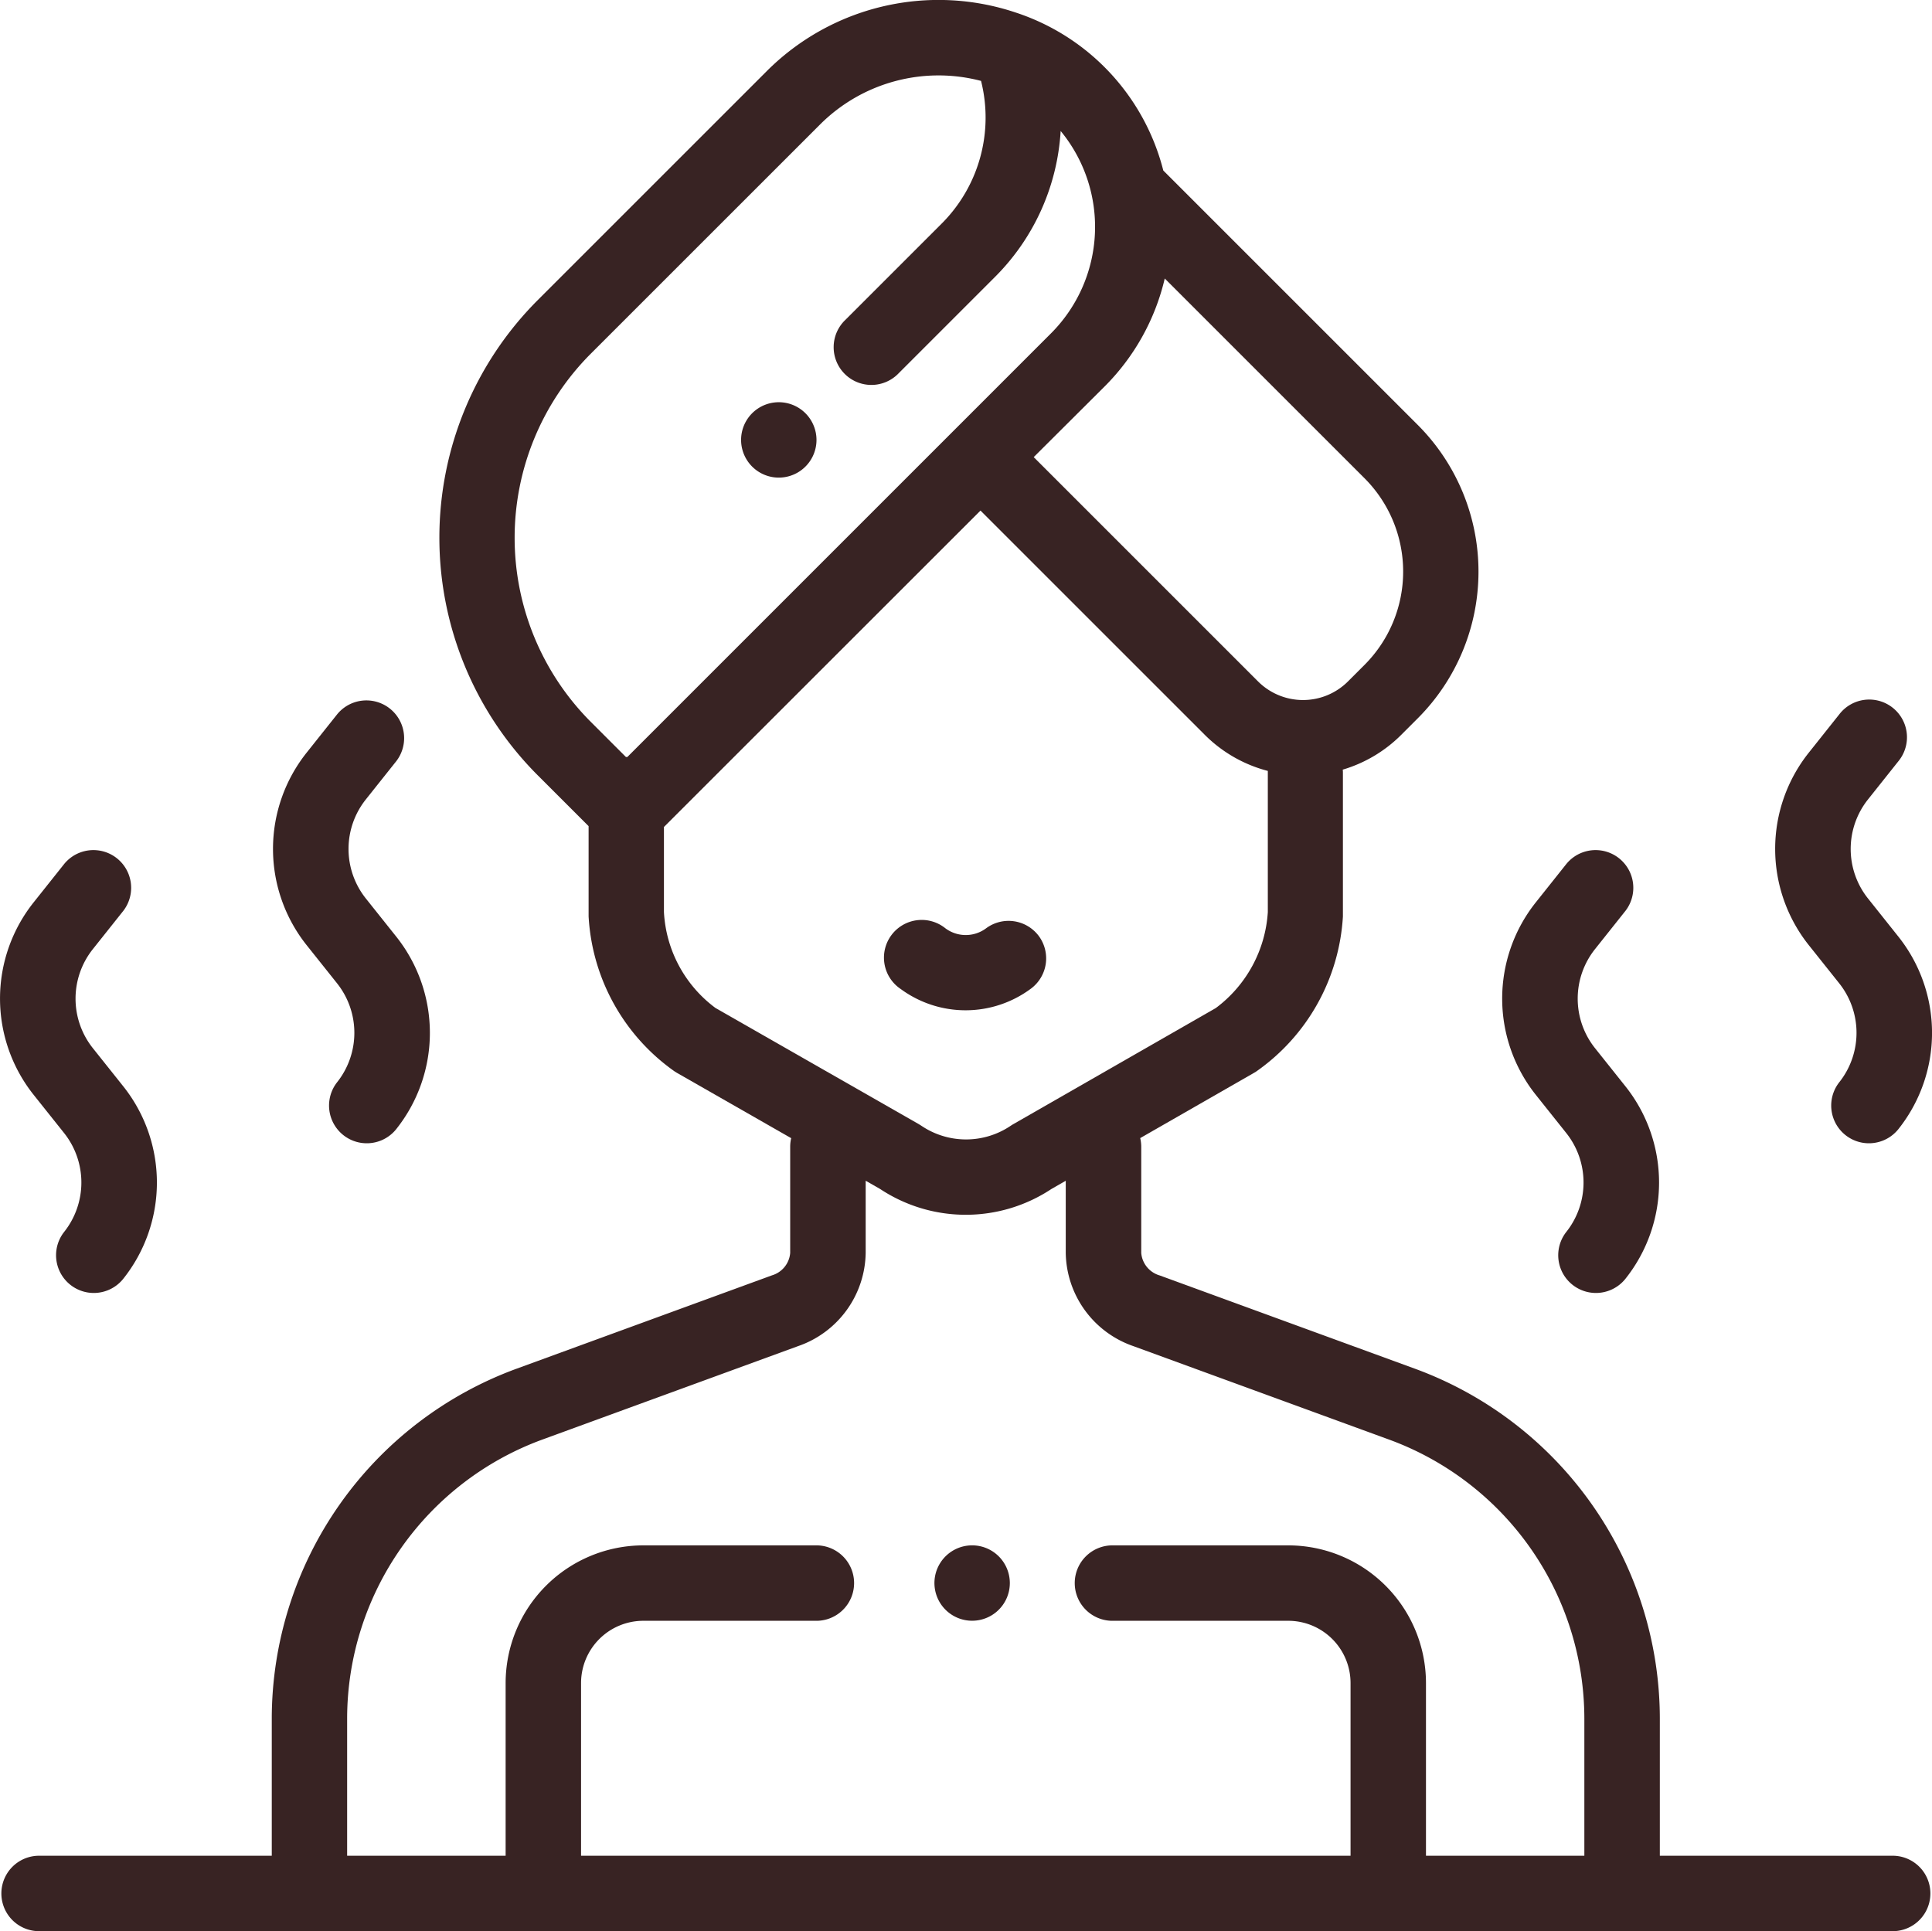
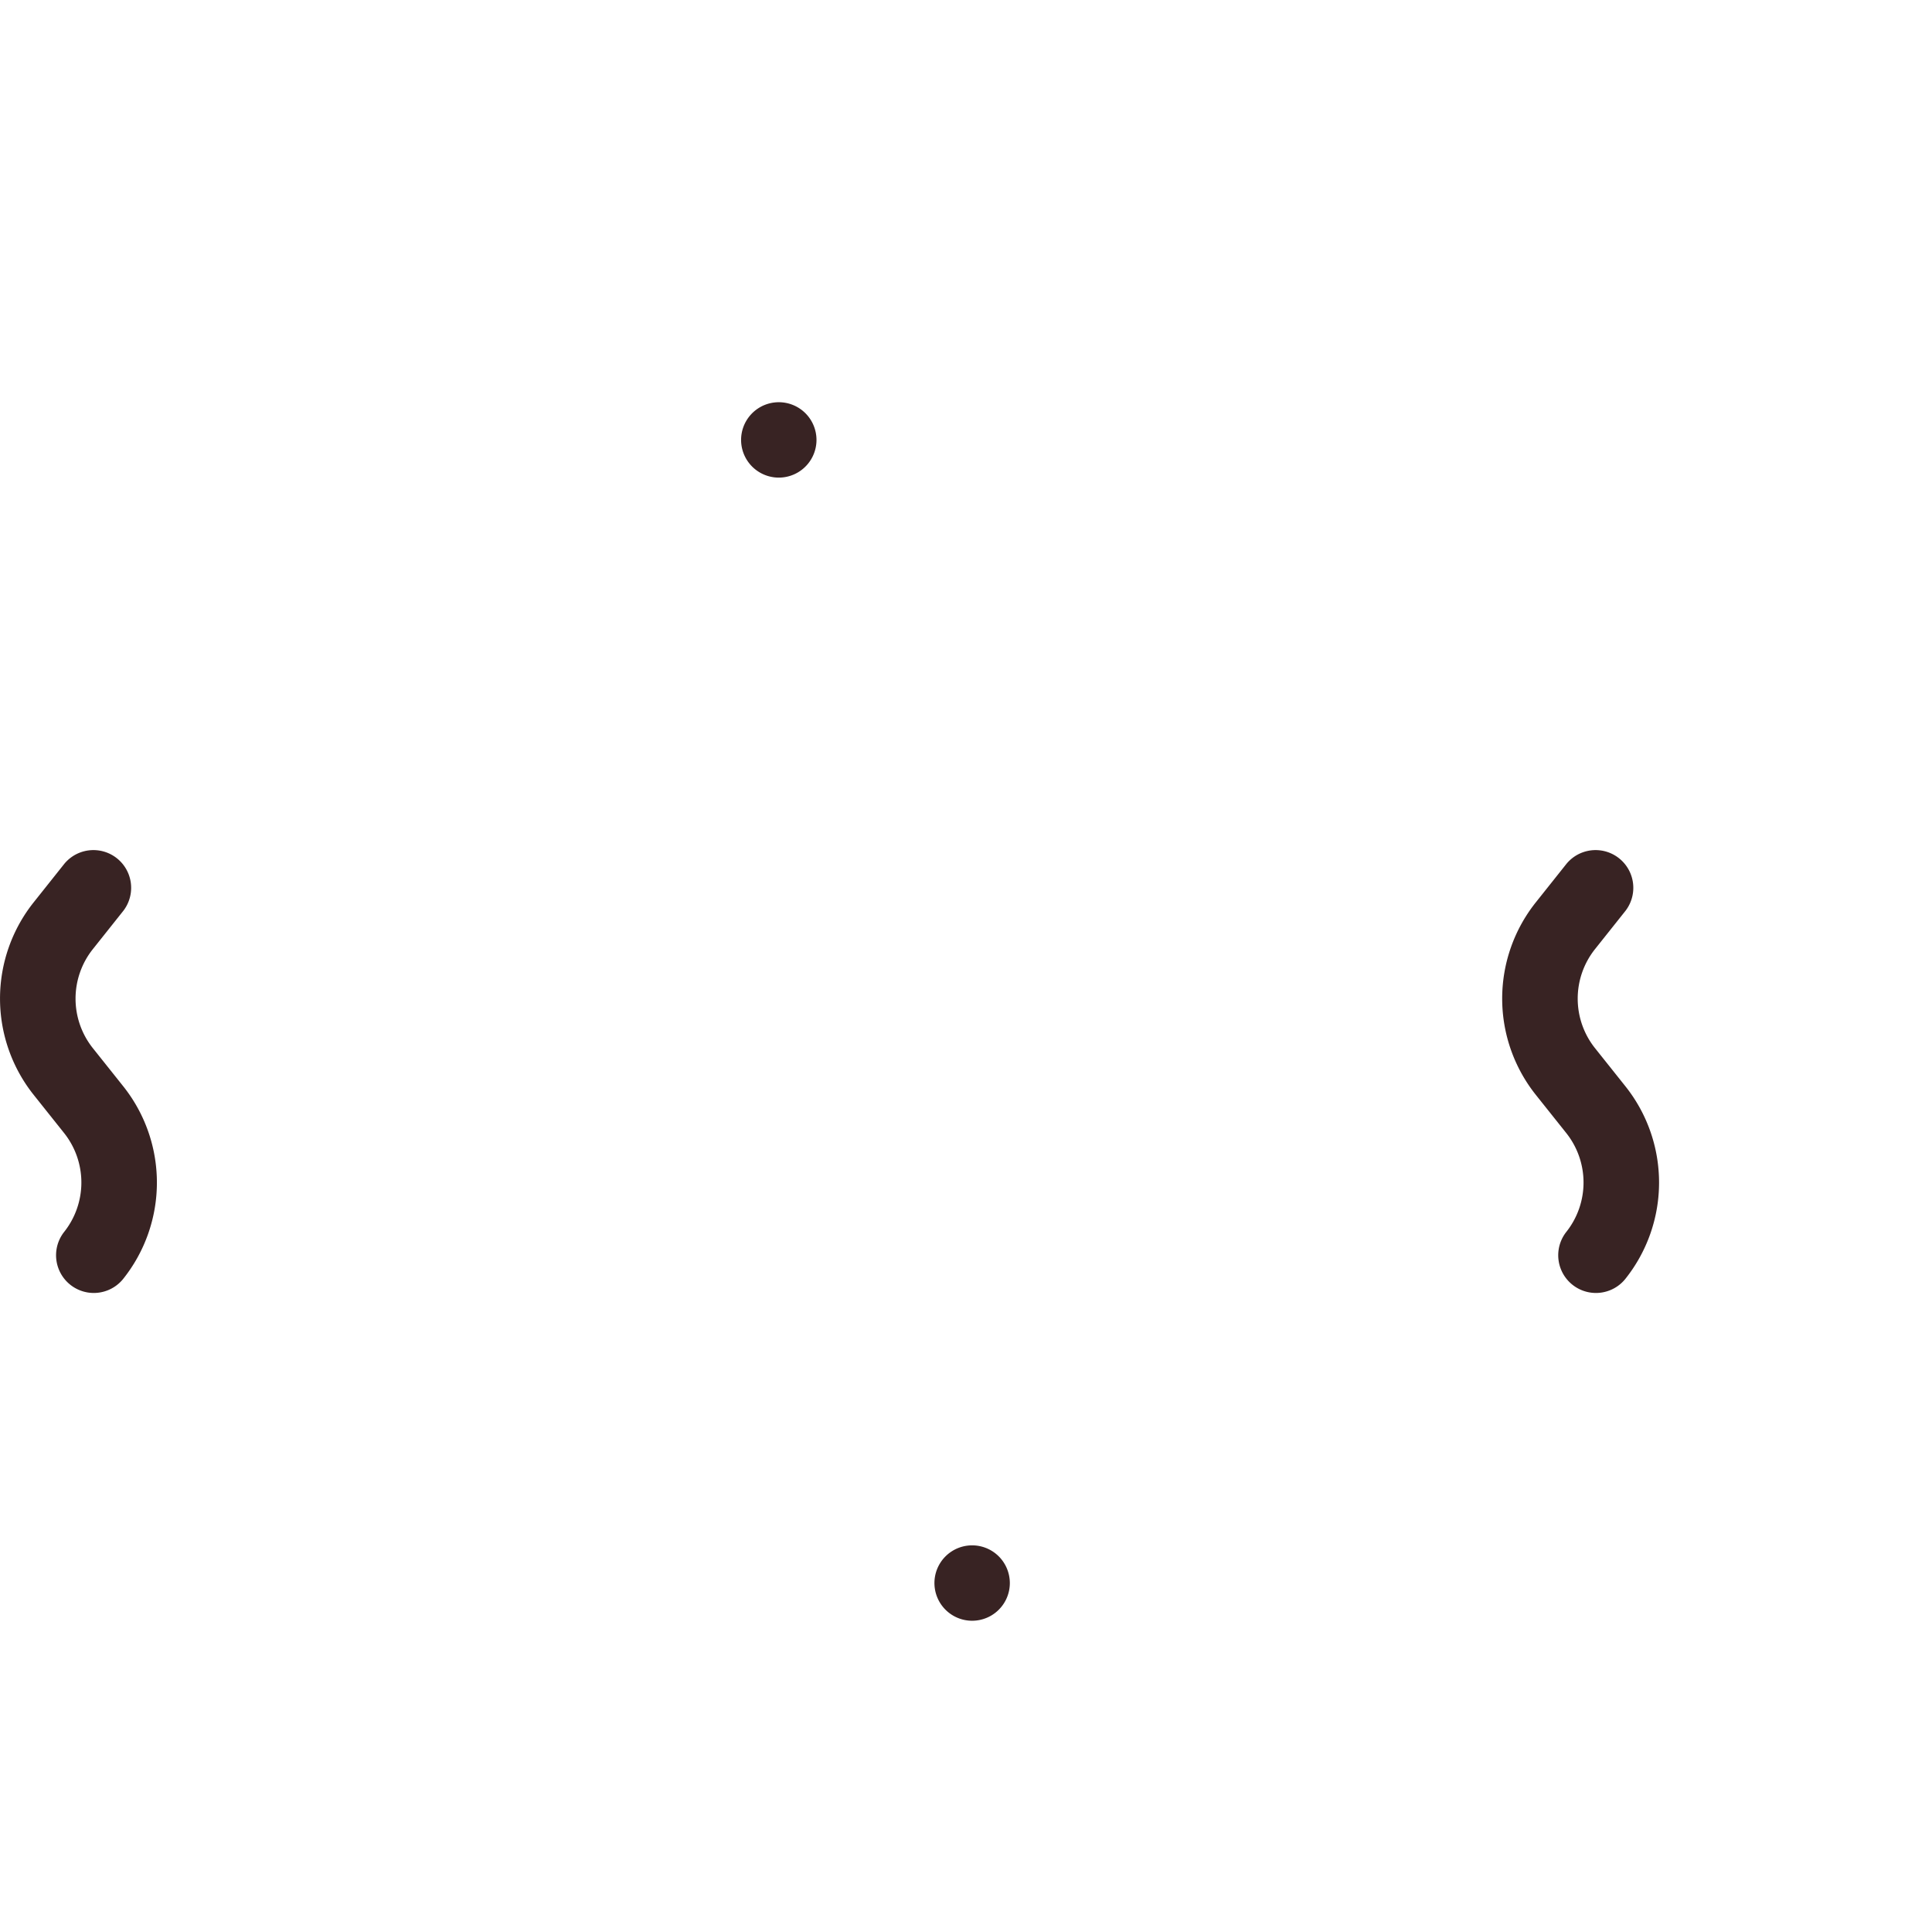
<svg xmlns="http://www.w3.org/2000/svg" width="63.753" height="63.734" viewBox="0 0 63.753 63.734">
  <g id="Group_166" data-name="Group 166" transform="translate(-648 -1458.265)">
    <g id="sauna_687872" transform="translate(648 1458.188)">
      <g id="Group_25" data-name="Group 25" transform="translate(30.833 51.074)">
        <g id="Group_24" data-name="Group 24">
          <path id="Path_68" data-name="Path 68" d="M249.749,410a1.244,1.244,0,1,0,.365.88A1.248,1.248,0,0,0,249.749,410Z" transform="translate(-247.624 -409.633)" fill="#382323" />
        </g>
      </g>
      <g id="Group_27" data-name="Group 27" transform="translate(29.215 30.467)">
        <g id="Group_26" data-name="Group 26">
-           <path id="Path_69" data-name="Path 69" d="M239.688,244.644a1.245,1.245,0,0,0-1.742-.253,1.125,1.125,0,0,1-1.338,0,1.245,1.245,0,1,0-1.479,2,3.614,3.614,0,0,0,4.3-.011A1.244,1.244,0,0,0,239.688,244.644Z" transform="translate(-234.624 -244.143)" fill="#382323" />
-         </g>
+           </g>
      </g>
      <g id="Group_29" data-name="Group 29" transform="translate(24.453 13.35)">
        <g id="Group_28" data-name="Group 28">
          <path id="Path_70" data-name="Path 70" d="M198.509,107.037a1.244,1.244,0,1,0,.365.88A1.247,1.247,0,0,0,198.509,107.037Z" transform="translate(-196.384 -106.672)" fill="#382323" />
        </g>
      </g>
      <g id="Group_31" data-name="Group 31" transform="translate(0.006 0.076)">
        <g id="Group_30" data-name="Group 30" transform="translate(0 0)">
-           <path id="Path_71" data-name="Path 71" d="M62.535,61.321H54.817V56.783a12.314,12.314,0,0,0-8.061-11.528L38.315,42.17a.847.847,0,0,1-.611-.743V37.921a1.243,1.243,0,0,0-.034-.284l3.76-2.156.067-.041a6.722,6.722,0,0,0,2.862-5.118c0-.032,0-.063,0-.095V25.6c0-.042,0-.083-.006-.123a4.561,4.561,0,0,0,1.934-1.152l.545-.545a6.85,6.85,0,0,0,0-9.676l-8.4-8.4A7.405,7.405,0,0,0,33.557.489,8.014,8.014,0,0,0,25.33,2.441L17.784,9.987a11.094,11.094,0,0,0,0,15.671l1.684,1.684v2.884c0,.032,0,.063,0,.095a6.714,6.714,0,0,0,2.842,5.118l.068.042,3.775,2.158a1.244,1.244,0,0,0-.033.281v3.506a.842.842,0,0,1-.6.74l-8.447,3.088a12.314,12.314,0,0,0-8.06,11.528v4.539H1.3a1.245,1.245,0,0,0,0,2.489H62.535a1.245,1.245,0,0,0,0-2.489ZM36.487,12.84A7.431,7.431,0,0,0,38.48,9.268l6.594,6.594a4.358,4.358,0,0,1,0,6.156l-.545.545a2.1,2.1,0,0,1-2.973,0l-7.4-7.4ZM20.746,25.06l-.033,0H20.7l-1.16-1.16a8.6,8.6,0,0,1,0-12.15L27.091,4.2a5.53,5.53,0,0,1,5.327-1.453,4.95,4.95,0,0,1-1.306,4.716l-3.168,3.168a1.245,1.245,0,1,0,1.76,1.76l3.168-3.168A7.427,7.427,0,0,0,35.045,4.4a4.975,4.975,0,0,1-.318,6.678Zm2.908,8.282a4.219,4.219,0,0,1-1.7-3.165V27.369L32.4,16.927l7.4,7.4a4.562,4.562,0,0,0,2.081,1.192c0,.028,0,.055,0,.083v4.578a4.284,4.284,0,0,1-1.718,3.166l-6.683,3.832c-.023.013-.045.027-.067.041a2.633,2.633,0,0,1-2.98,0l-.068-.042ZM52.328,61.321H47.1v-5.7a4.548,4.548,0,0,0-4.543-4.543H36.79a1.245,1.245,0,1,0,0,2.489h5.767a2.056,2.056,0,0,1,2.054,2.054v5.7H19.219v-5.7a2.056,2.056,0,0,1,2.054-2.054h5.746a1.245,1.245,0,0,0,0-2.489H21.273a4.548,4.548,0,0,0-4.543,4.543v5.7H11.5V56.782a9.817,9.817,0,0,1,6.426-9.19l8.455-3.09a3.306,3.306,0,0,0,2.23-3.075V39.044l.476.272a5.119,5.119,0,0,0,5.654,0l.472-.271v2.382a3.309,3.309,0,0,0,2.238,3.078L45.9,47.593a9.817,9.817,0,0,1,6.426,9.19v4.539Z" transform="translate(-0.051 -0.076)" fill="#382323" />
-         </g>
+           </g>
      </g>
      <g id="Group_33" data-name="Group 33" transform="translate(0 28.118)">
        <g id="Group_32" data-name="Group 32" transform="translate(0)">
          <path id="Path_72" data-name="Path 72" d="M4.054,233.073l-.985-1.236a2.624,2.624,0,0,1,0-3.281l1-1.257a1.245,1.245,0,0,0-1.95-1.548l-1,1.257a5.1,5.1,0,0,0,.005,6.38l.985,1.236a2.624,2.624,0,0,1,0,3.281,1.245,1.245,0,0,0,1.95,1.548A5.1,5.1,0,0,0,4.054,233.073Z" transform="translate(0 -225.28)" fill="#382323" />
        </g>
      </g>
      <g id="Group_35" data-name="Group 35" transform="translate(9.007 23.178)">
        <g id="Group_34" data-name="Group 34">
-           <path id="Path_73" data-name="Path 73" d="M76.395,193.4l-.985-1.236a2.624,2.624,0,0,1,0-3.281l1-1.257a1.245,1.245,0,0,0-1.95-1.548l-1,1.257a5.1,5.1,0,0,0,.005,6.38l.985,1.236a2.624,2.624,0,0,1,0,3.281,1.245,1.245,0,0,0,1.95,1.548A5.1,5.1,0,0,0,76.395,193.4Z" transform="translate(-72.34 -185.607)" fill="#382323" />
-         </g>
+           </g>
      </g>
      <g id="Group_37" data-name="Group 37" transform="translate(49.568 28.118)">
        <g id="Group_36" data-name="Group 36">
          <path id="Path_74" data-name="Path 74" d="M402.137,233.072l-.985-1.236a2.624,2.624,0,0,1,0-3.281l1-1.257a1.245,1.245,0,0,0-1.95-1.548l-1,1.257a5.1,5.1,0,0,0,.005,6.38l.985,1.236a2.624,2.624,0,0,1,0,3.281,1.245,1.245,0,0,0,1.95,1.548A5.1,5.1,0,0,0,402.137,233.072Z" transform="translate(-398.082 -225.279)" fill="#382323" />
        </g>
      </g>
      <g id="Group_39" data-name="Group 39" transform="translate(58.576 23.178)">
        <g id="Group_38" data-name="Group 38">
-           <path id="Path_75" data-name="Path 75" d="M474.477,193.4l-.985-1.237a2.624,2.624,0,0,1,0-3.281l1-1.257a1.245,1.245,0,1,0-1.95-1.548l-1,1.257a5.1,5.1,0,0,0,.005,6.38l.985,1.236a2.624,2.624,0,0,1,0,3.281,1.245,1.245,0,0,0,1.95,1.548A5.1,5.1,0,0,0,474.477,193.4Z" transform="translate(-470.422 -185.606)" fill="#382323" />
-         </g>
+           </g>
      </g>
    </g>
  </g>
</svg>